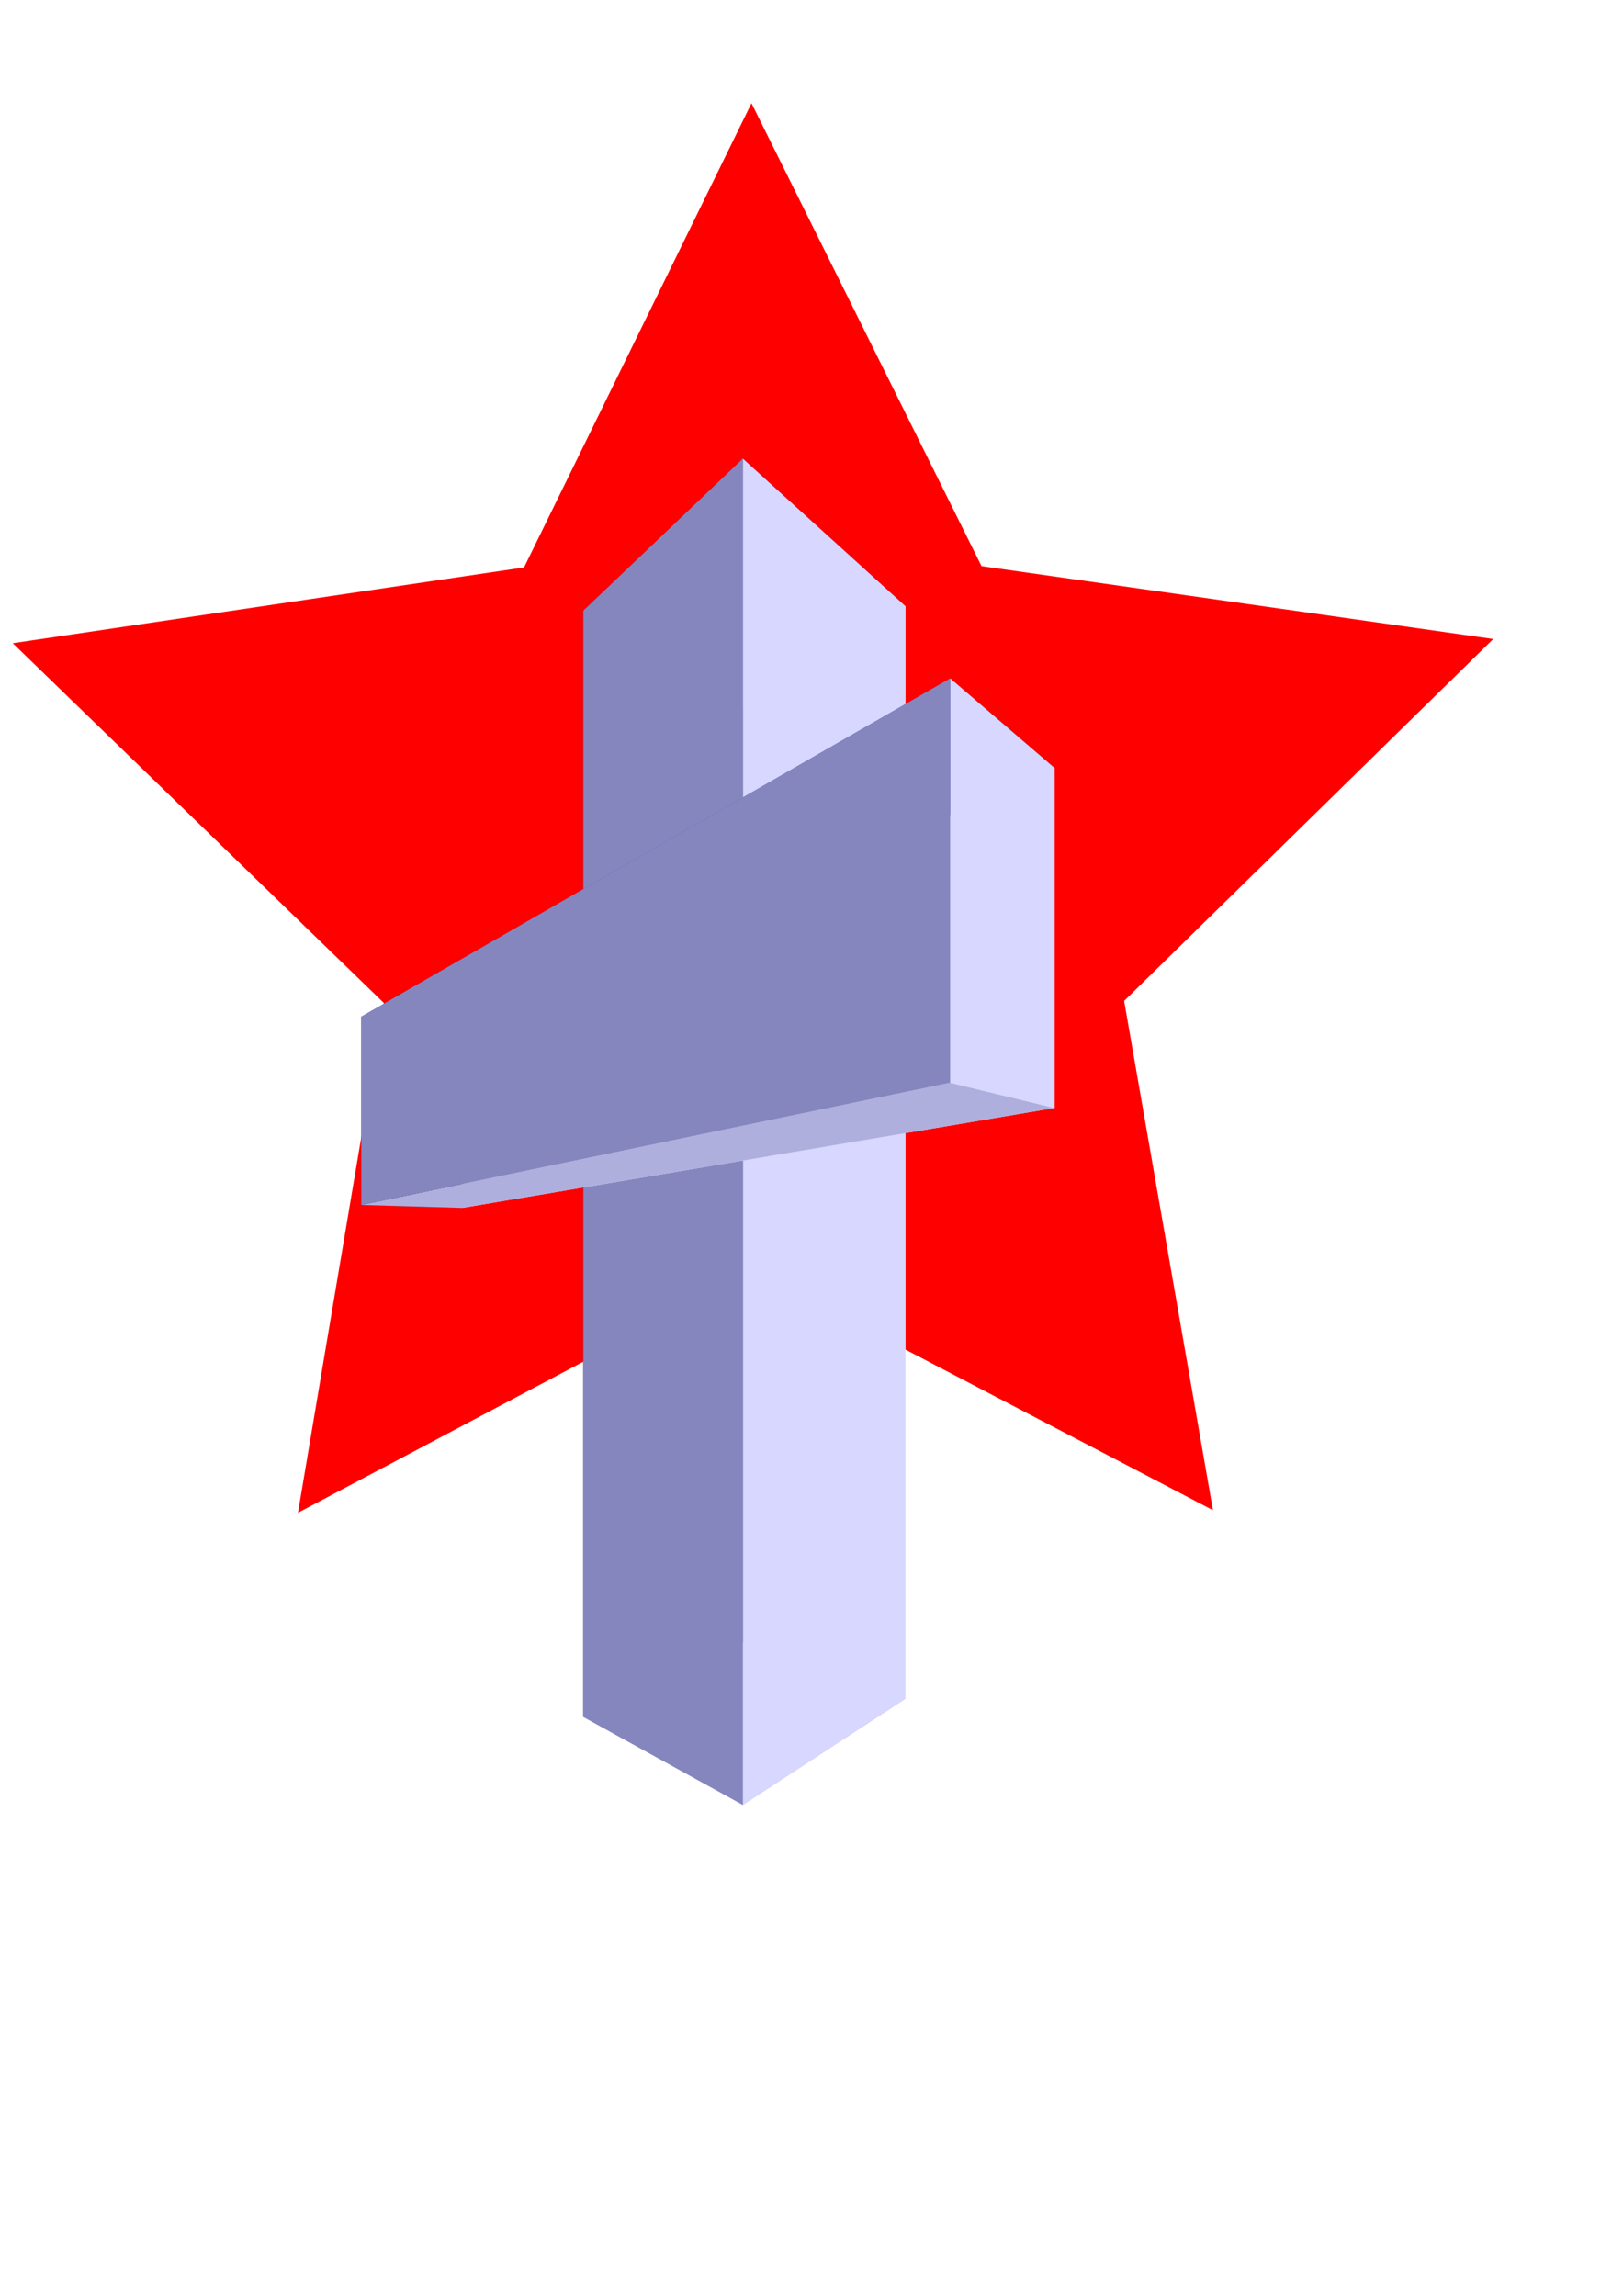
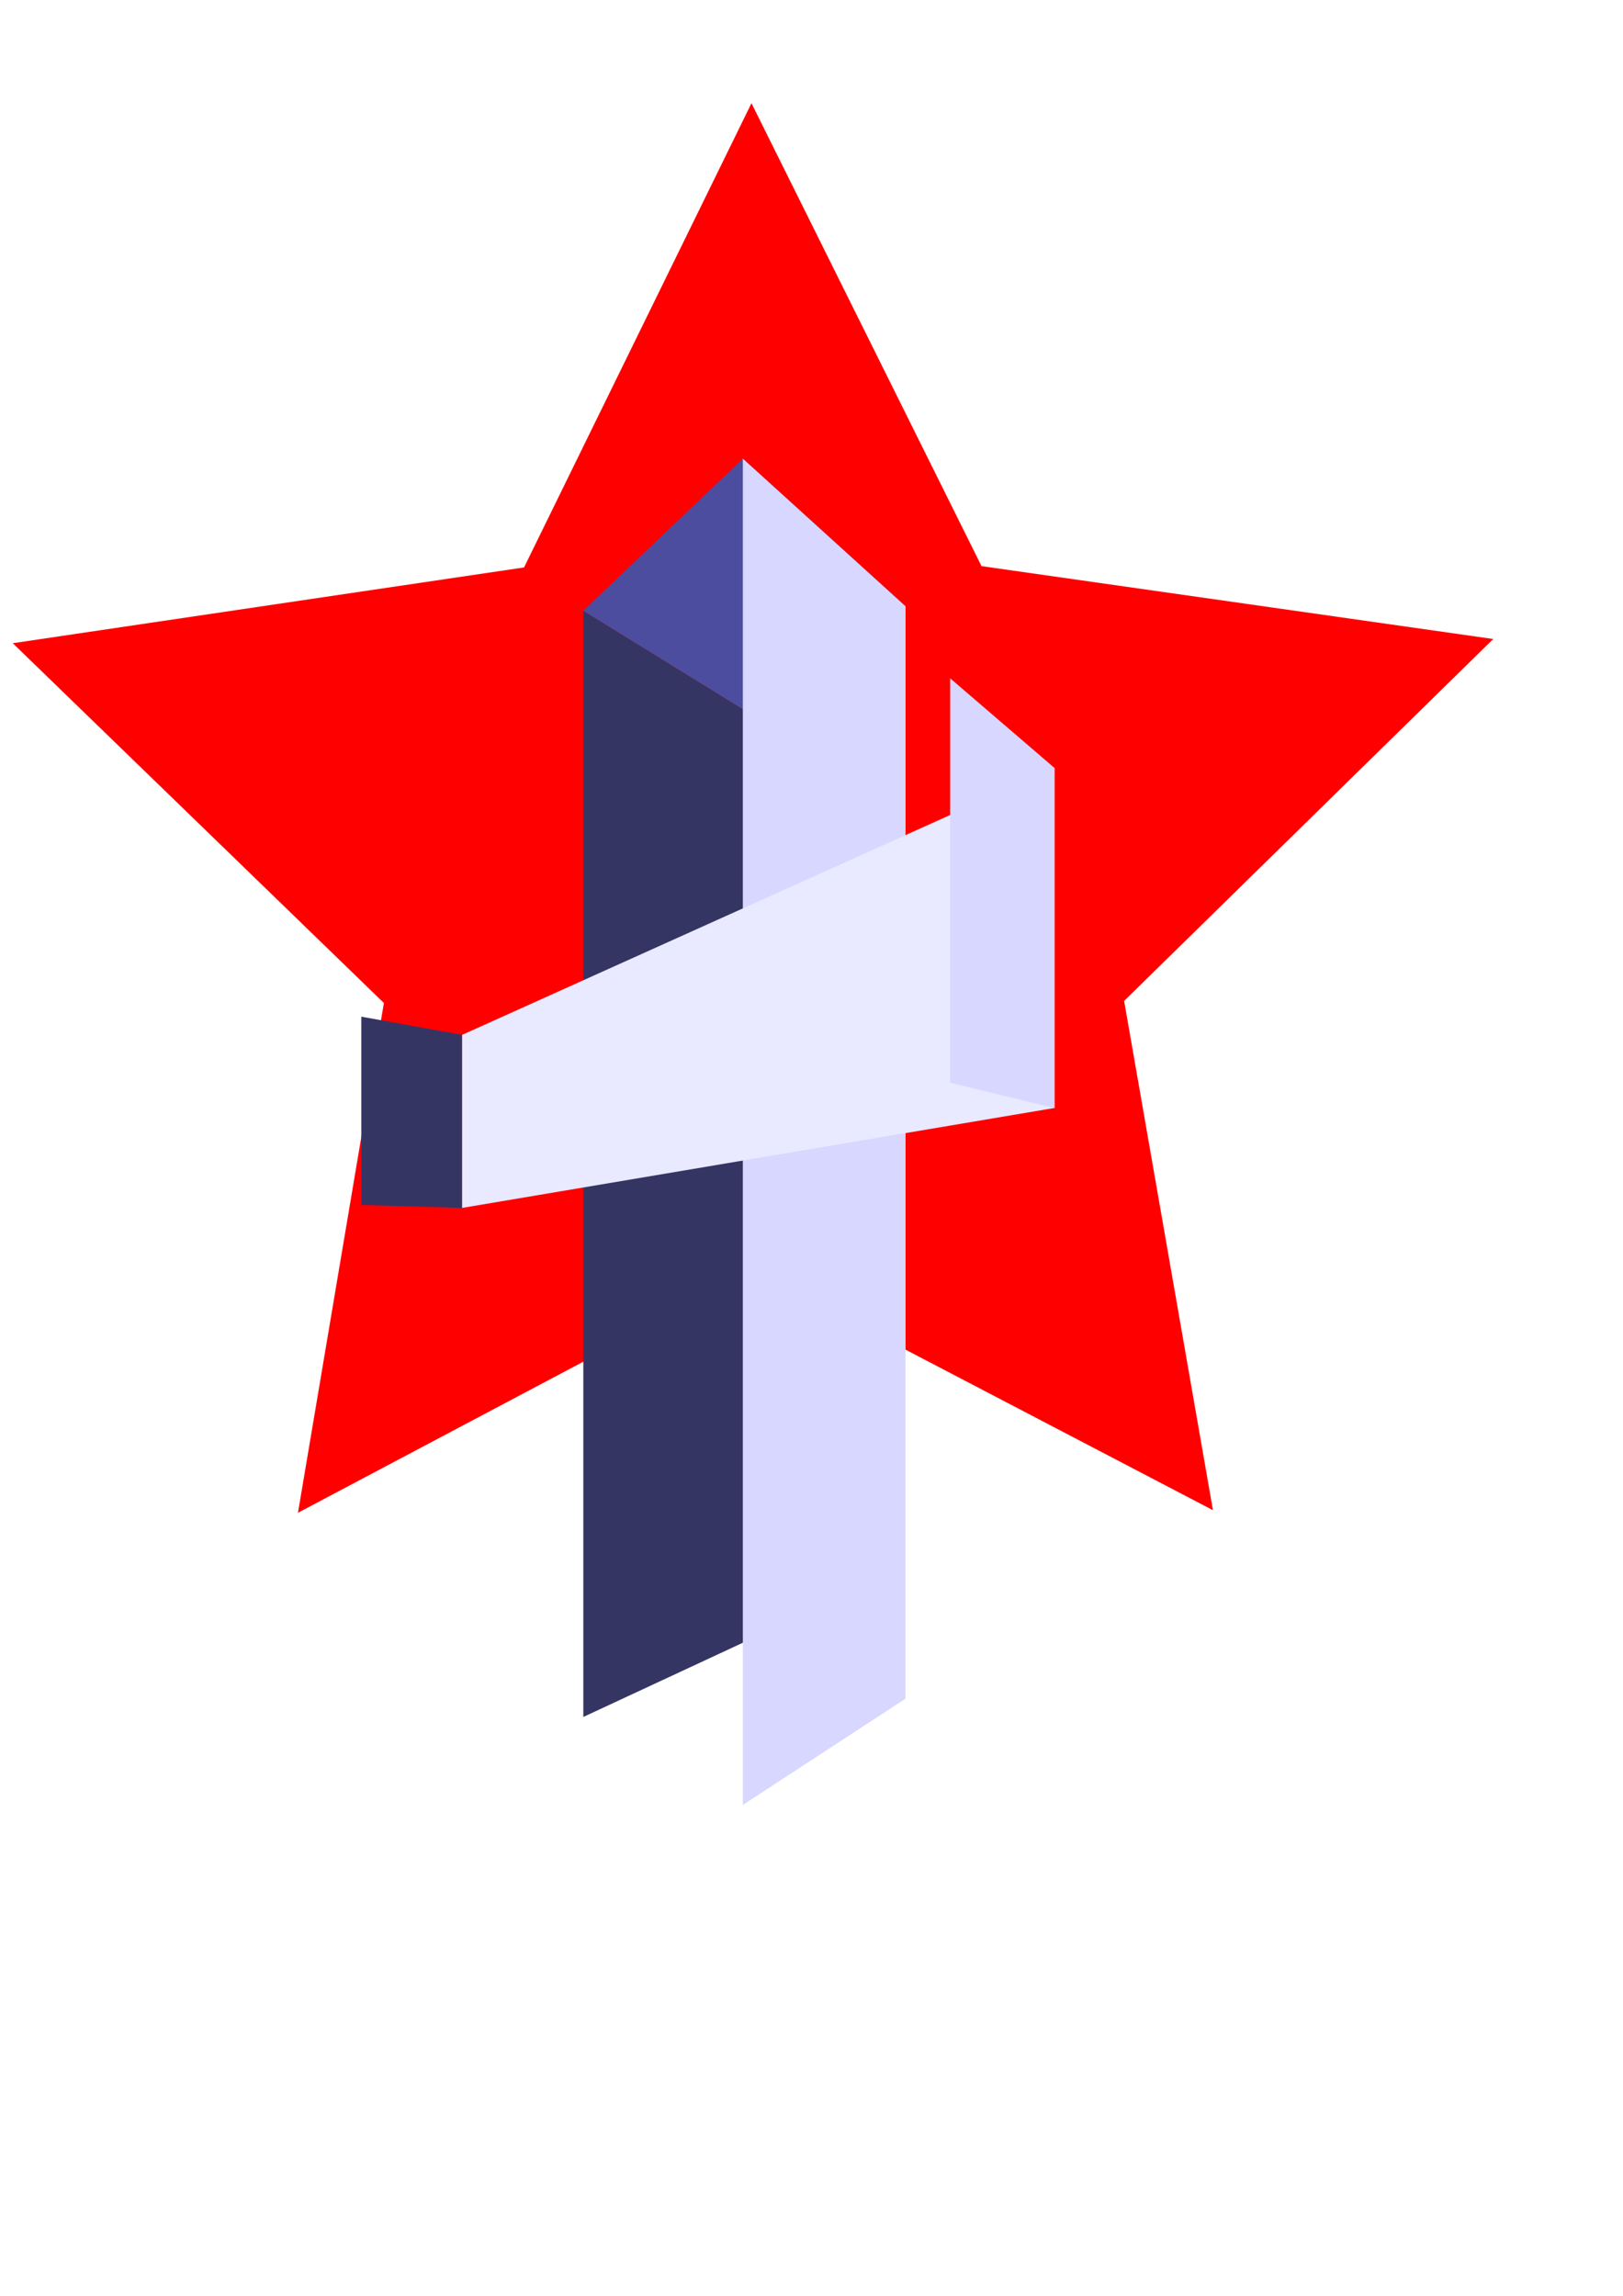
<svg xmlns="http://www.w3.org/2000/svg" xmlns:ns1="http://www.inkscape.org/namespaces/inkscape" xmlns:ns2="http://sodipodi.sourceforge.net/DTD/sodipodi-0.dtd" width="210mm" height="297mm" viewBox="0 0 210 297" version="1.1" id="svg4198" ns1:version="0.92.2 (5c3e80d, 2017-08-06)" ns2:docname="my art 2.svg">
  <defs id="defs4192">
    <ns1:perspective ns2:type="inkscape:persp3d" ns1:vp_x="-19.654761 : 127.33334 : 1" ns1:vp_y="0 : 1000 : 0" ns1:vp_z="207.73214 : 136.40476 : 1" ns1:persp3d-origin="105 : 99 : 1" id="perspective4200" />
  </defs>
  <ns2:namedview id="base" pagecolor="#ffffff" bordercolor="#666666" borderopacity="1.0" ns1:pageopacity="0.0" ns1:pageshadow="2" ns1:zoom="0.35" ns1:cx="100" ns1:cy="560" ns1:document-units="mm" ns1:current-layer="layer4" showgrid="false" ns1:window-width="1366" ns1:window-height="705" ns1:window-x="-8" ns1:window-y="-8" ns1:window-maximized="1" />
  <g ns1:groupmode="layer" id="layer4" ns1:label="Layer 2">
    <path ns2:type="star" style="fill:#ff0000;fill-rule:evenodd;stroke-width:0.265" id="path4361" ns2:sides="5" ns2:cx="97.51786" ns2:cy="114.05952" ns2:r1="100.7092" ns2:r2="50.354603" ns2:arg1="2.1962814" ns2:arg2="2.8245999" ns1:flatsided="false" ns1:rounded="0" ns1:randomized="0" d="M 38.554,195.702 49.672,129.756 1.65,83.21 67.805,73.406 97.233,13.351 127,73.238 l 66.209,9.429 -47.758,46.817 11.492,65.883 -59.283,-30.953 z" ns1:transform-center-x="0.088181754" ns1:transform-center-y="-9.532971" />
  </g>
  <g ns1:label="Layer 1" ns1:groupmode="layer" id="layer1">
    <g ns2:type="inkscape:box3d" id="g4202" style="fill:#00ffff;fill-rule:evenodd" ns1:perspectiveID="#perspective4200" ns1:corner0="0.3103551 : 0.14712927 : 0 : 1" ns1:corner7="0.076725899 : -0.040393792 : 0.25 : 1">
      <path ns2:type="inkscape:box3dside" id="path4204" style="fill:#353564;fill-rule:evenodd;stroke:none;stroke-linejoin:round" ns1:box3dsidetype="6" d="M 75.476,79.007 V 222.116 l 21.19,-9.857 V 92.079 Z" points="75.476,222.116 96.666,212.259 96.666,92.079 75.476,79.007 " />
-       <path ns2:type="inkscape:box3dside" id="path4212" style="fill:#afafde;fill-rule:evenodd;stroke:none;stroke-linejoin:round" ns1:box3dsidetype="13" d="M 75.476,222.116 96.117,233.496 117.149,219.759 96.666,212.259 Z" points="96.117,233.496 117.149,219.759 96.666,212.259 75.476,222.116 " />
      <path ns2:type="inkscape:box3dside" id="path4214" style="fill:#e9e9ff;fill-rule:evenodd;stroke:none;stroke-linejoin:round" ns1:box3dsidetype="11" d="M 96.666,92.079 117.149,78.417 V 219.759 l -20.483,-7.5 z" points="117.149,78.417 117.149,219.759 96.666,212.259 96.666,92.079 " />
      <path ns2:type="inkscape:box3dside" id="path4206" style="fill:#4d4d9f;fill-rule:evenodd;stroke:none;stroke-linejoin:round" ns1:box3dsidetype="5" d="M 75.476,79.007 96.117,59.336 117.149,78.417 96.666,92.079 Z" points="96.117,59.336 117.149,78.417 96.666,92.079 75.476,79.007 " />
      <path ns2:type="inkscape:box3dside" id="path4210" style="fill:#d7d7ff;fill-rule:evenodd;stroke:none;stroke-linejoin:round" ns1:box3dsidetype="14" d="M 96.117,59.336 V 233.496 L 117.149,219.759 V 78.417 Z" points="96.117,233.496 117.149,219.759 117.149,78.417 96.117,59.336 " />
-       <path ns2:type="inkscape:box3dside" id="path4208" style="fill:#8686bf;fill-rule:evenodd;stroke:none;stroke-linejoin:round" ns1:box3dsidetype="3" d="M 75.476,79.007 96.117,59.336 V 233.496 L 75.476,222.116 Z" points="96.117,59.336 96.117,233.496 75.476,222.116 75.476,79.007 " />
    </g>
    <g ns2:type="inkscape:box3d" id="g4300" style="fill:#00ffff;fill-rule:evenodd" ns1:perspectiveID="#perspective4200" ns1:corner0="0.87721744 : 0.099937084 : 0 : 1" ns1:corner7="-0.12583642 : 0.05420917 : 0.16549431 : 1">
      <path ns2:type="inkscape:box3dside" id="path4302" style="fill:#353564;fill-rule:evenodd;stroke:none;stroke-linejoin:round" ns1:box3dsidetype="6" d="m 46.749,131.523 v 24.359 l 13.042,0.382 v -22.386 z" points="46.749,155.883 59.792,156.264 59.792,133.878 46.749,131.523 " />
      <path ns2:type="inkscape:box3dside" id="path4312" style="fill:#e9e9ff;fill-rule:evenodd;stroke:none;stroke-linejoin:round" ns1:box3dsidetype="11" d="M 59.792,133.878 136.441,99.35 v 43.984 l -76.649,12.93 z" points="136.441,99.35 136.441,143.334 59.792,156.264 59.792,133.878 " />
-       <path ns2:type="inkscape:box3dside" id="path4304" style="fill:#4d4d9f;fill-rule:evenodd;stroke:none;stroke-linejoin:round" ns1:box3dsidetype="5" d="M 46.749,131.523 122.944,87.756 136.441,99.35 59.792,133.878 Z" points="122.944,87.756 136.441,99.35 59.792,133.878 46.749,131.523 " />
-       <path ns2:type="inkscape:box3dside" id="path4310" style="fill:#afafde;fill-rule:evenodd;stroke:none;stroke-linejoin:round" ns1:box3dsidetype="13" d="m 46.749,155.883 76.195,-15.817 13.497,3.268 -76.649,12.93 z" points="122.944,140.066 136.441,143.334 59.792,156.264 46.749,155.883 " />
      <path ns2:type="inkscape:box3dside" id="path4308" style="fill:#d7d7ff;fill-rule:evenodd;stroke:none;stroke-linejoin:round" ns1:box3dsidetype="14" d="m 122.944,87.756 v 52.31 l 13.497,3.268 V 99.35 Z" points="122.944,140.066 136.441,143.334 136.441,99.35 122.944,87.756 " />
-       <path ns2:type="inkscape:box3dside" id="path4306" style="fill:#8686bf;fill-rule:evenodd;stroke:none;stroke-linejoin:round" ns1:box3dsidetype="3" d="M 46.749,131.523 122.944,87.756 v 52.31 l -76.195,15.817 z" points="122.944,87.756 122.944,140.066 46.749,155.883 46.749,131.523 " />
    </g>
  </g>
</svg>